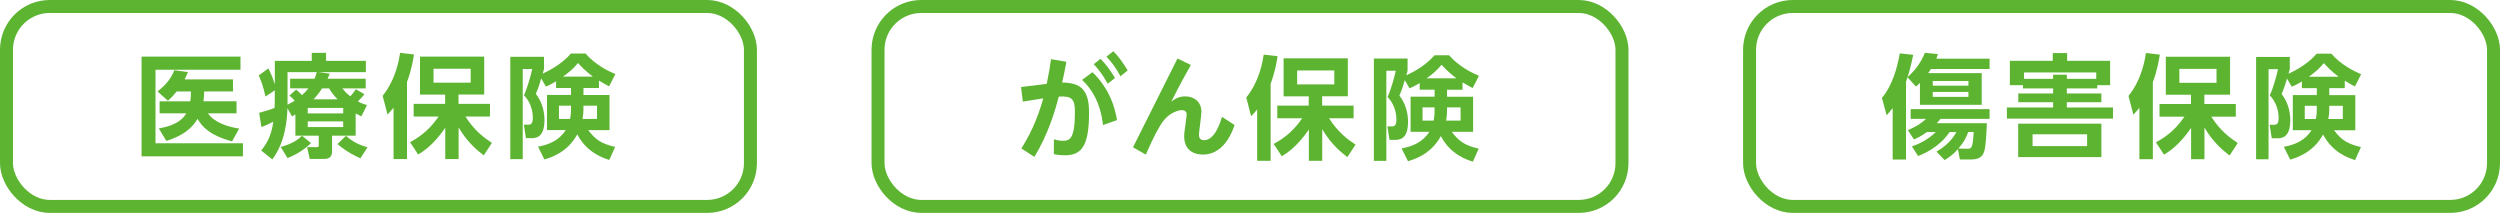
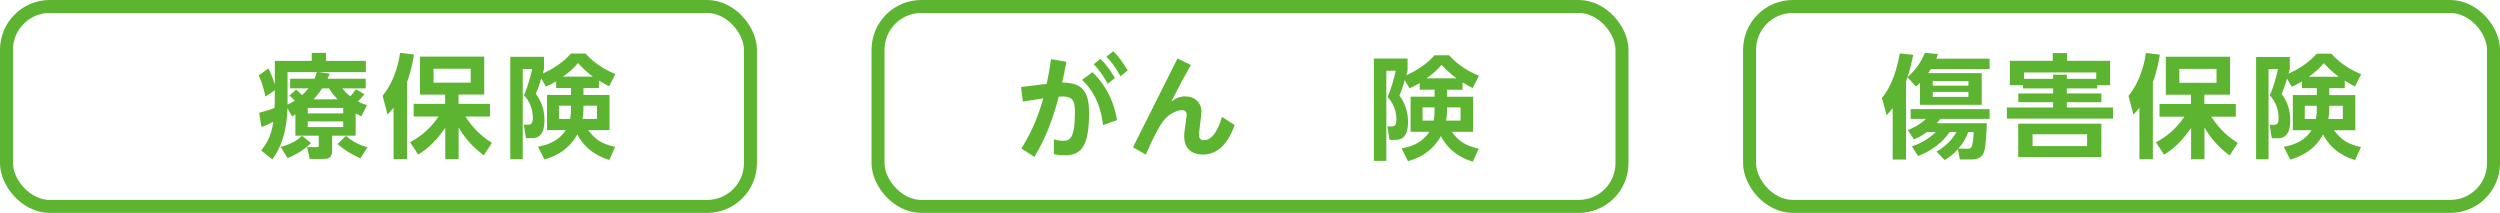
<svg xmlns="http://www.w3.org/2000/svg" id="b" width="578" height="49.22" viewBox="0 0 578 49.22">
  <defs>
    <style>.d{fill:none;stroke:#5cb431;stroke-miterlimit:10;stroke-width:3px;}.e{fill:#5cb431;}</style>
  </defs>
  <g id="c">
    <g>
      <rect class="d" x="1.5" y="1.5" width="172" height="46.22" rx="10" ry="10" />
      <g>
-         <path class="e" d="M55.6,13.09v3.04h-19.65v17h20.22v3.01h-23.44V13.09h22.87Zm-.91,10.33v2.78h-6.62c1.48,2.18,4.72,3.14,7.22,3.53l-1.64,2.96c-5.29-1.43-7.06-3.56-7.97-5.22-1.3,2.23-3.43,3.92-7.22,5.11l-1.74-2.88c4.33-.75,5.66-2.36,6.36-3.5h-6.18v-2.78h7.09c.16-.99,.16-1.71,.16-2.28h-3.3c-.73,.91-1.17,1.38-2.02,2.15l-2.41-2.15c2.18-1.69,3.35-3.4,3.87-4.91l3.17,.44c-.29,.65-.49,1.14-.78,1.69h11.19v2.78h-6.67c0,.91-.03,1.4-.16,2.28h7.66Z" />
        <path class="e" d="M68.27,26.46c-.18,.13-.39,.21-.75,.47l-1.06-1.92c-.1,2.54-.39,7.63-3.5,11.84l-2.57-2.05c1.53-1.92,2.39-3.71,2.8-6.67-1.25,.65-1.89,.91-2.75,1.25l-.52-3.3c2.21-.62,2.44-.7,3.56-1.12,.05-.88,.05-1.61,.05-2.57v-1.51l-2.15,1.45c-.49-2.26-.93-3.48-1.56-4.88l2.21-1.64c.36,.7,.93,1.79,1.51,3.71v-5.45h8.54v-1.84h3.3v1.84h9.21v2.6h-11l2.65,.36c-.23,.6-.34,.83-.49,1.17h8.8v2.23h-5.4c.47,.57,.8,1.01,1.84,1.84,.49-.52,.75-.86,1.3-1.64l1.97,1.17c-.26,.31-.67,.8-1.51,1.64,.83,.47,1.4,.65,2.1,.86l-1.3,2.6c-.54-.26-.7-.34-1.32-.67v5.14h-5.45v3.66c0,1.71-1.35,1.71-1.92,1.71h-3.24l-.62-2.73h2.23c.44,0,.47-.1,.47-.44v-2.21h-5.4v-4.91Zm3.63,6.64c-1.87,1.84-4.1,2.93-5.42,3.45l-1.58-2.57c2.93-.8,4.13-1.84,4.93-2.6l2.08,1.71Zm-3.45-12.38c.36,.29,.75,.6,1.38,1.27,.73-.65,1.17-1.17,1.48-1.56h-4.23v-2.23h5.63c.13-.31,.34-.75,.54-1.53h-6.77v7.53c.86-.42,1.3-.7,1.66-.93-.54-.6-.73-.75-1.22-1.17l1.53-1.38Zm2.7,4.23v1.27h8.2v-1.27h-8.2Zm0,3.11v1.32h8.2v-1.32h-8.2Zm6.9-5.09c-.99-1.01-1.53-1.84-1.97-2.54h-1.61c-.75,1.19-1.51,2-1.97,2.54h5.55Zm5.27,13.63c-.7-.31-3.09-1.38-5.29-3.3l1.95-1.89c1.63,1.38,3.01,2.08,4.98,2.65l-1.64,2.54Z" />
        <path class="e" d="M90.99,24.9c-.6,.73-.8,.96-1.4,1.58l-1.12-4.33c3.14-3.92,3.84-8.62,4.02-9.92l3.22,.36c-.18,1.17-.54,3.48-1.61,6.38v17.81h-3.11v-11.89Zm3.79,7.99c1.32-.73,4.13-2.26,6.62-5.94h-5.76v-2.93h7.27v-2.15h-5.81V13.09h14.85v8.77h-5.94v2.15h7.27v2.93h-5.68c2.08,3.24,4.23,4.85,6.13,6.1l-1.89,2.88c-1.14-.88-3.71-2.83-5.81-6.46v7.32h-3.09v-7.24c-2.75,4.02-5.14,5.5-6.26,6.18l-1.87-2.83Zm5.45-17v3.22h8.59v-3.22h-8.59Z" />
        <path class="e" d="M128.56,18.8c-1.14,.7-1.64,.91-2.34,1.22l-1.09-1.89c-.36,1.27-.73,2.39-1.25,3.56,1.35,1.74,2,3.89,2,6.07,0,4.18-2.1,4.18-3.11,4.18h-1.17l-.49-3.11h.99c.57,0,1.09-.13,1.09-1.61,0-.44,0-3.11-2.05-5.19,.86-1.84,1.66-4.88,1.9-6.07h-2.18v20.84h-2.88V13.14h7.79v2.8c-.16,.52-.18,.7-.29,1.09,2.18-1.04,4.59-2.44,6.52-4.65h3.37c2.23,2.57,5.24,4.05,6.9,4.75l-1.45,2.83c-.65-.34-1.22-.65-2.34-1.32v1.71h-3.58v1.61h6.02v8.12h-4.93c1.76,2.34,3.19,3.17,6.23,3.89l-1.35,3.01c-1.3-.42-5.17-1.61-7.4-5.92-2.28,4.2-6.13,5.37-7.6,5.81l-1.48-2.96c2.44-.42,4.93-1.45,6.41-3.84h-4.33v-8.12h5.55v-1.61h-3.45v-1.56Zm3.45,5.63h-2.78v3.06h2.57c.13-.67,.21-1.22,.21-2.28v-.78Zm5.06-6.72c-1.79-1.32-2.8-2.47-3.43-3.14-1.04,1.25-2,2.1-3.48,3.14h6.9Zm-2.18,7.68c0,.57-.05,1.3-.21,2.1h3.35v-3.06h-3.14v.96Z" />
      </g>
    </g>
    <g>
      <rect class="d" x="203" y="1.5" width="172" height="46.22" rx="10" ry="10" />
      <g>
        <path class="e" d="M243.67,32.21c.55,.16,1.19,.34,2.02,.34,1.53,0,2.83-.23,2.83-6.64,0-3.09-.75-3.76-3.74-3.58-.83,3.3-2.54,8.9-5.63,13.94l-3.01-1.95c1.79-2.85,3.63-6.41,5.06-11.58-.57,.08-4.54,.7-4.72,.75l-.42-3.37,5.94-.73c.6-2.91,.75-3.92,.99-5.71l3.56,.6c-.49,2.65-.65,3.35-.99,4.8,4.26,.05,6.23,1.61,6.23,6.96,0,7.76-1.76,9.86-5.58,9.86-1.27,0-2.18-.18-2.57-.26l.03-3.43Zm11.34-3.3c-.55-5.06-2.62-8.46-4.85-10.43l2.41-1.79c1.53,1.48,4.67,4.85,5.68,11.08l-3.24,1.14Zm-.57-15.31c1.35,1.35,2.18,2.54,3.35,4.44l-1.69,1.32c-1.06-1.9-1.84-3.01-3.22-4.52l1.56-1.25Zm2.96-1.76c1.3,1.3,2.15,2.54,3.32,4.44l-1.66,1.35c-1.09-1.95-1.82-2.98-3.24-4.54l1.58-1.25Z" />
        <path class="e" d="M275.33,15.02c-1.09,1.89-2.57,4.57-4.54,8.51,.62-.49,1.58-1.25,3.24-1.25,2.02,0,3.74,1.27,3.74,3.56,0,.86-.57,4.57-.57,5.32,0,.7,.26,1.25,1.19,1.25,2.6,0,3.87-4.52,4.13-5.4l2.91,1.89c-1.38,4.13-3.82,6.83-7.32,6.83-1.43,0-4.33-.49-4.33-4.26,0-.54,.05-1.04,.44-3.76,.08-.49,.13-1.14,.13-1.32,0-.16-.03-.93-1.14-.93-.67,0-2.8,.52-4.33,2.6-.99,1.35-2.23,3.71-3.97,7.68l-2.96-1.69,10.28-20.53,3.11,1.51Z" />
-         <path class="e" d="M290.66,25.3c-.6,.73-.8,.96-1.4,1.58l-1.12-4.33c3.14-3.92,3.84-8.62,4.02-9.92l3.22,.36c-.18,1.17-.54,3.48-1.61,6.38v17.81h-3.11v-11.89Zm3.79,7.99c1.32-.73,4.13-2.26,6.62-5.94h-5.76v-2.93h7.27v-2.15h-5.81V13.49h14.85v8.77h-5.94v2.15h7.27v2.93h-5.68c2.08,3.24,4.23,4.85,6.13,6.1l-1.89,2.88c-1.14-.88-3.71-2.83-5.81-6.46v7.32h-3.09v-7.24c-2.75,4.02-5.14,5.5-6.26,6.18l-1.87-2.83Zm5.45-17v3.22h8.59v-3.22h-8.59Z" />
        <path class="e" d="M328.22,19.2c-1.14,.7-1.64,.91-2.34,1.22l-1.09-1.89c-.36,1.27-.73,2.39-1.25,3.56,1.35,1.74,2,3.89,2,6.07,0,4.18-2.1,4.18-3.11,4.18h-1.17l-.49-3.11h.99c.57,0,1.09-.13,1.09-1.61,0-.44,0-3.11-2.05-5.19,.86-1.84,1.66-4.88,1.9-6.07h-2.18v20.84h-2.88V13.54h7.79v2.8c-.16,.52-.18,.7-.29,1.09,2.18-1.04,4.59-2.44,6.52-4.65h3.37c2.23,2.57,5.24,4.05,6.9,4.75l-1.45,2.83c-.65-.34-1.22-.65-2.34-1.32v1.71h-3.58v1.61h6.02v8.12h-4.93c1.76,2.34,3.19,3.17,6.23,3.89l-1.35,3.01c-1.3-.42-5.17-1.61-7.4-5.92-2.28,4.2-6.13,5.37-7.6,5.81l-1.48-2.96c2.44-.42,4.93-1.45,6.41-3.84h-4.33v-8.12h5.55v-1.61h-3.45v-1.56Zm3.45,5.63h-2.78v3.06h2.57c.13-.67,.21-1.22,.21-2.28v-.78Zm5.06-6.72c-1.79-1.32-2.8-2.47-3.43-3.14-1.04,1.25-2,2.1-3.48,3.14h6.9Zm-2.18,7.68c0,.57-.05,1.3-.21,2.1h3.35v-3.06h-3.14v.96Z" />
      </g>
    </g>
    <g>
      <rect class="d" x="404.5" y="1.5" width="172" height="46.22" rx="10" ry="10" />
      <g>
        <path class="e" d="M437.59,24.98c-.49,.67-.86,1.06-1.4,1.66l-1.09-4c2.49-2.93,3.61-7.29,4.13-10.3l3.11,.34c-.26,1.19-.6,2.91-1.3,5.14,2.67-2.34,3.69-4.88,4-5.61l3.01,.29c-.21,.65-.29,.83-.39,1.06h12.33v2.39h-13.55c-.29,.44-.34,.52-.65,.96h12.38v7.32h-14.28v-5.06c-.26,.23-.39,.39-.91,.86l-1.97-2.18c-.08,.26-.1,.34-.34,1.09v17.94h-3.09v-11.89Zm10.12,10.07c2.65-1.48,3.97-3.37,4.62-4.52h-1.58c-2.44,3.61-6.18,5.11-7.29,5.55l-1.43-2.23c1.53-.52,3.56-1.43,5.53-3.32h-2.08c-1.35,.99-2.26,1.4-2.98,1.71l-1.4-2.15c2.26-.96,3.22-1.71,4.2-2.6h-3.56v-2.26h18.25v2.26h-11.39c-.29,.39-.44,.6-.8,.99h11.55c-.05,2-.23,5.45-.62,6.57-.16,.49-.62,1.82-2.88,1.82h-2.73l-.44-2.39c-1.3,1.45-2.26,2.02-3.09,2.52l-1.87-1.95Zm-.86-16.33v1.09h8.25v-1.09h-8.25Zm0,2.54v1.14h8.25v-1.14h-8.25Zm7.89,13.13c1.12,.03,1.35-.1,1.58-3.87h-1.27c-.39,1.04-.8,2.13-2.28,3.82l1.97,.05Z" />
        <path class="e" d="M484.88,20.44h-7.03v1.17h7.99v2.02h-7.99v1.22h10.67v2.57h-24.53v-2.57h10.69v-1.22h-8.05v-2.02h8.05v-1.17h-6.96v-.75h-3.04v-5.63h9.92v-1.79h3.32v1.79h9.94v5.63h-2.98v.75Zm.96,8.15v7.73h-19.23v-7.73h19.23Zm-1.19-10.36v-1.48h-16.69v1.48h6.72v-.96h3.17v.96h6.8Zm-14.72,12.82v2.73h12.61v-2.73h-12.61Z" />
        <path class="e" d="M494.63,24.93c-.6,.73-.8,.96-1.4,1.58l-1.12-4.33c3.14-3.92,3.84-8.62,4.02-9.92l3.22,.36c-.18,1.17-.55,3.48-1.61,6.38v17.81h-3.11v-11.89Zm3.79,7.99c1.32-.73,4.13-2.26,6.62-5.94h-5.76v-2.93h7.27v-2.15h-5.81V13.12h14.85v8.77h-5.94v2.15h7.27v2.93h-5.68c2.08,3.24,4.23,4.85,6.13,6.1l-1.89,2.88c-1.14-.88-3.71-2.83-5.81-6.46v7.32h-3.09v-7.24c-2.75,4.02-5.14,5.5-6.26,6.18l-1.87-2.83Zm5.45-17v3.22h8.59v-3.22h-8.59Z" />
        <path class="e" d="M532.19,18.83c-1.14,.7-1.64,.91-2.34,1.22l-1.09-1.89c-.36,1.27-.73,2.39-1.25,3.56,1.35,1.74,2,3.89,2,6.07,0,4.18-2.1,4.18-3.11,4.18h-1.17l-.49-3.11h.99c.57,0,1.09-.13,1.09-1.61,0-.44,0-3.11-2.05-5.19,.86-1.84,1.66-4.88,1.9-6.07h-2.18v20.84h-2.88V13.17h7.79v2.8c-.16,.52-.18,.7-.29,1.09,2.18-1.04,4.59-2.44,6.52-4.65h3.37c2.23,2.57,5.24,4.05,6.9,4.75l-1.45,2.83c-.65-.34-1.22-.65-2.34-1.32v1.71h-3.58v1.61h6.02v8.12h-4.93c1.76,2.34,3.19,3.17,6.23,3.89l-1.35,3.01c-1.3-.42-5.17-1.61-7.4-5.92-2.28,4.2-6.13,5.37-7.6,5.81l-1.48-2.96c2.44-.42,4.93-1.45,6.41-3.84h-4.33v-8.12h5.55v-1.61h-3.45v-1.56Zm3.45,5.63h-2.78v3.06h2.57c.13-.67,.21-1.22,.21-2.28v-.78Zm5.06-6.72c-1.79-1.32-2.8-2.47-3.43-3.14-1.04,1.25-2,2.1-3.48,3.14h6.9Zm-2.18,7.68c0,.57-.05,1.3-.21,2.1h3.35v-3.06h-3.14v.96Z" />
      </g>
    </g>
  </g>
</svg>